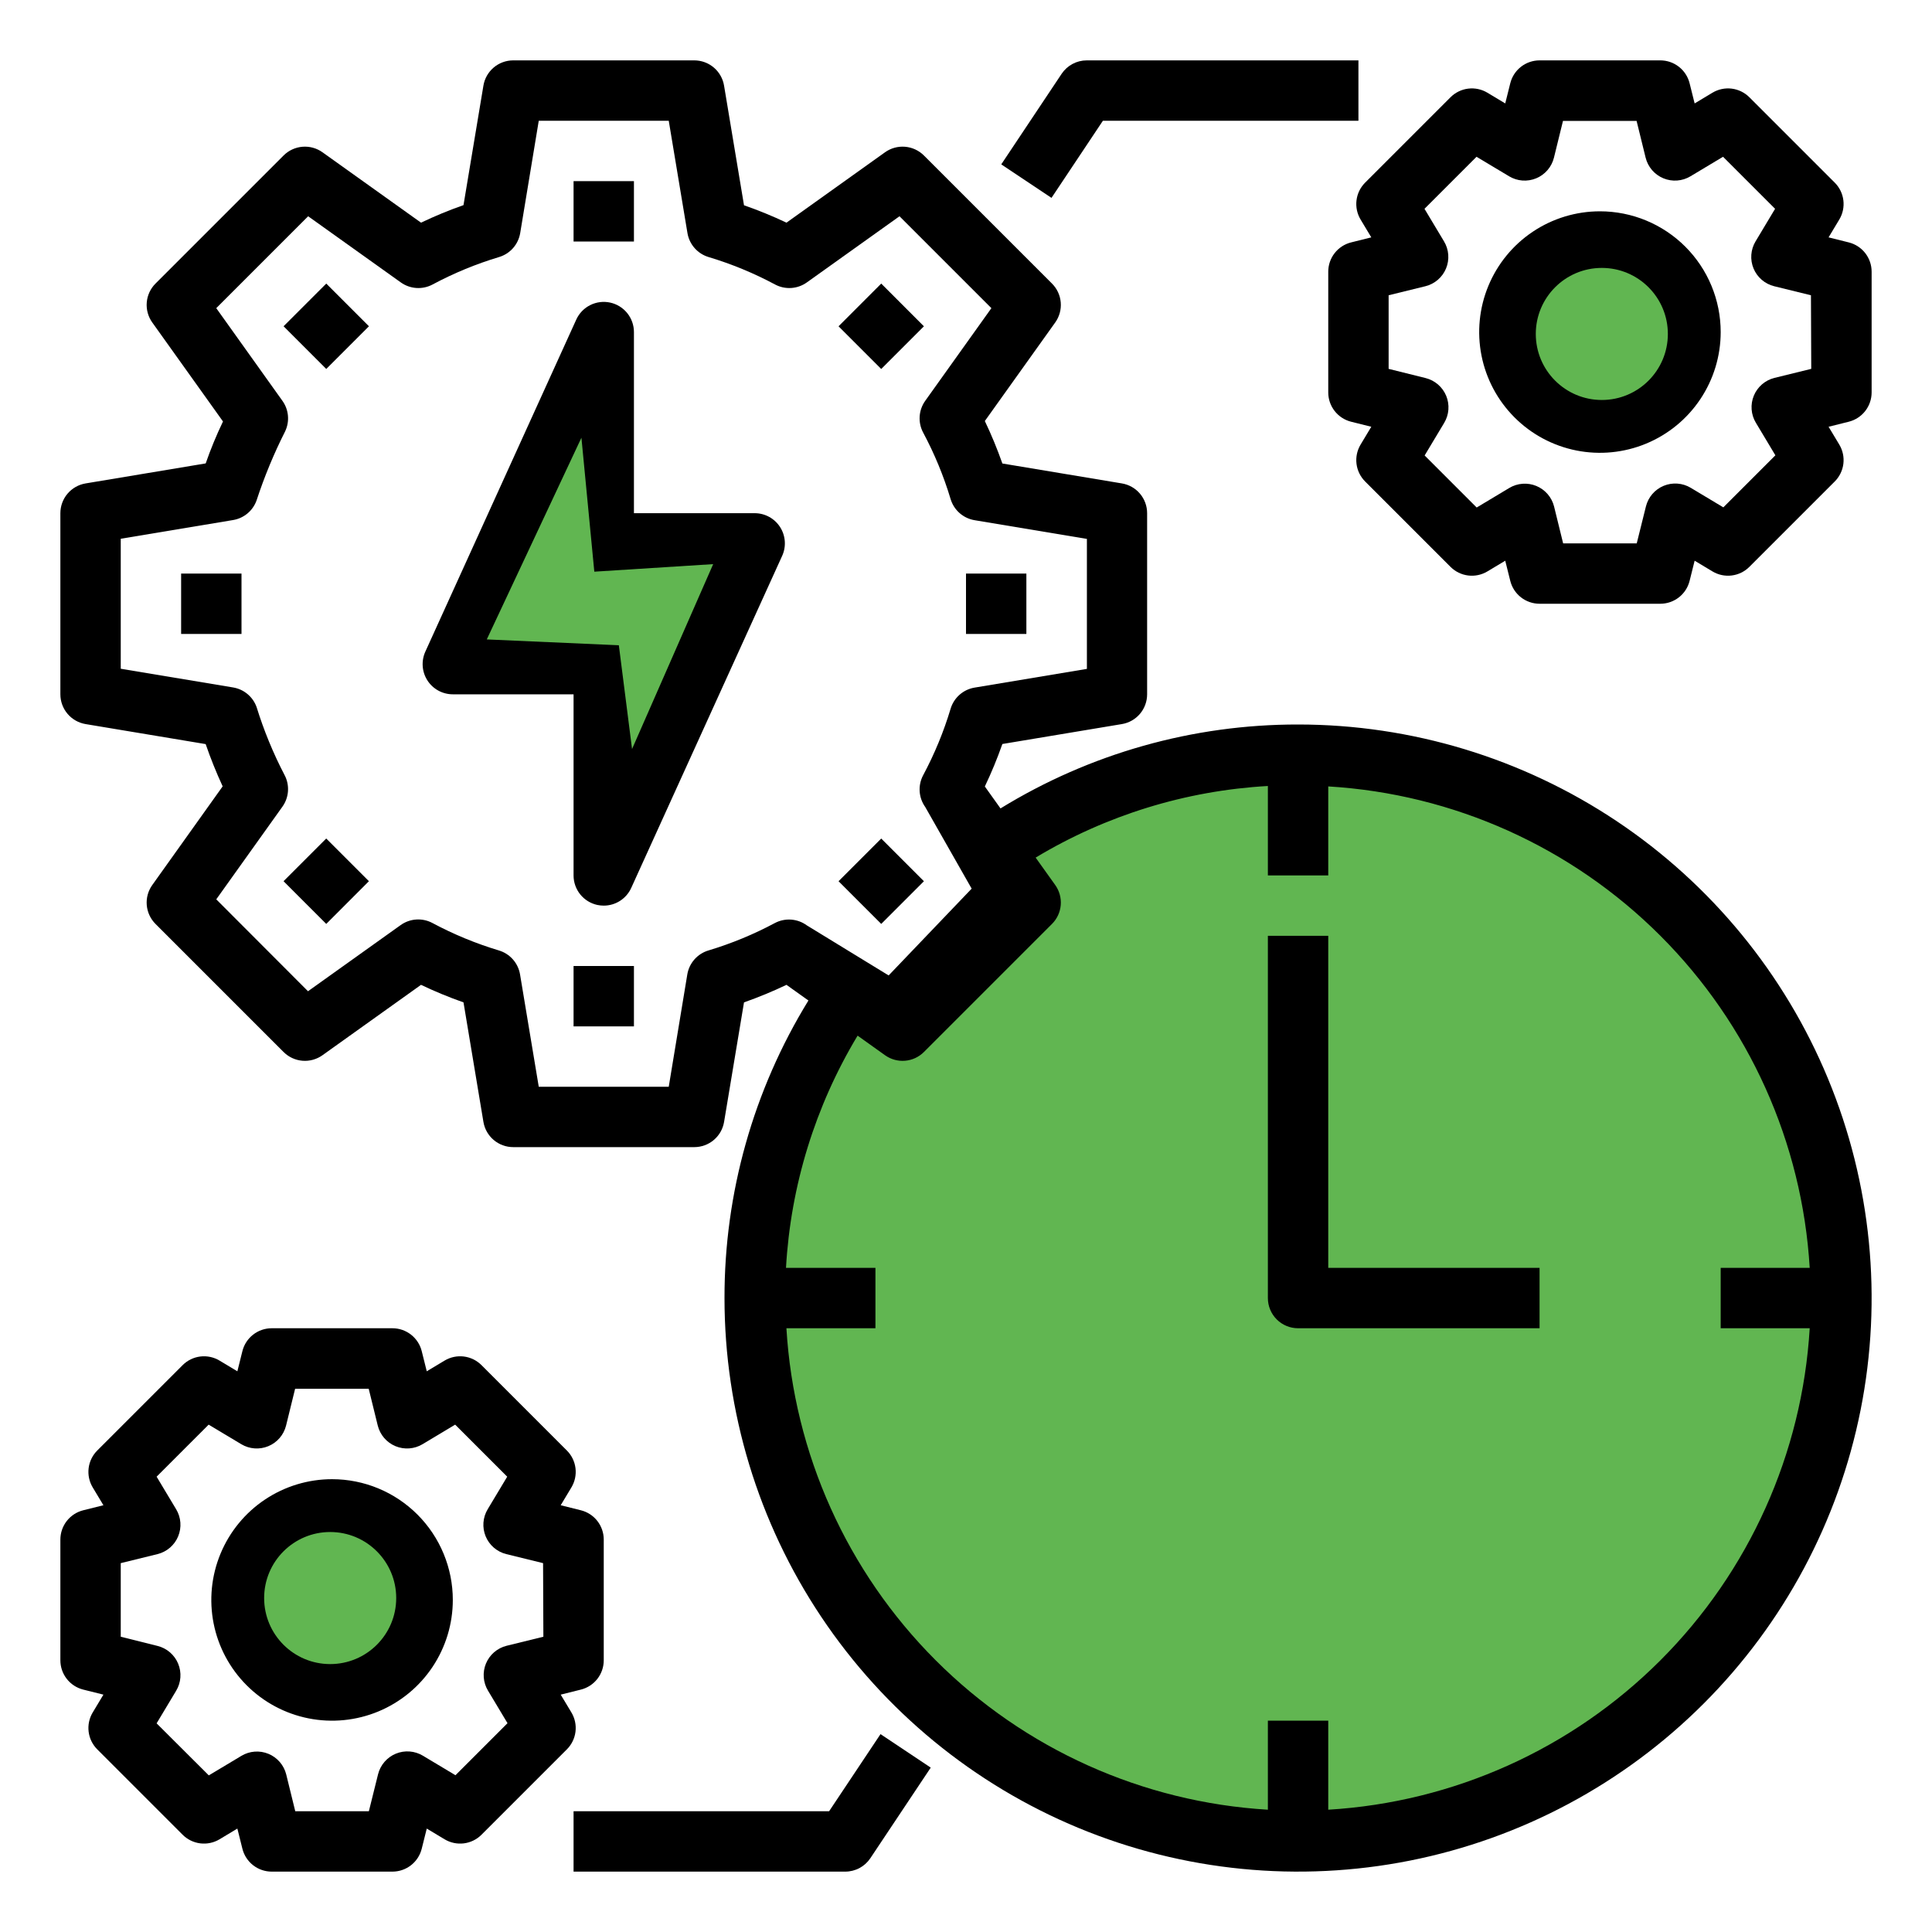
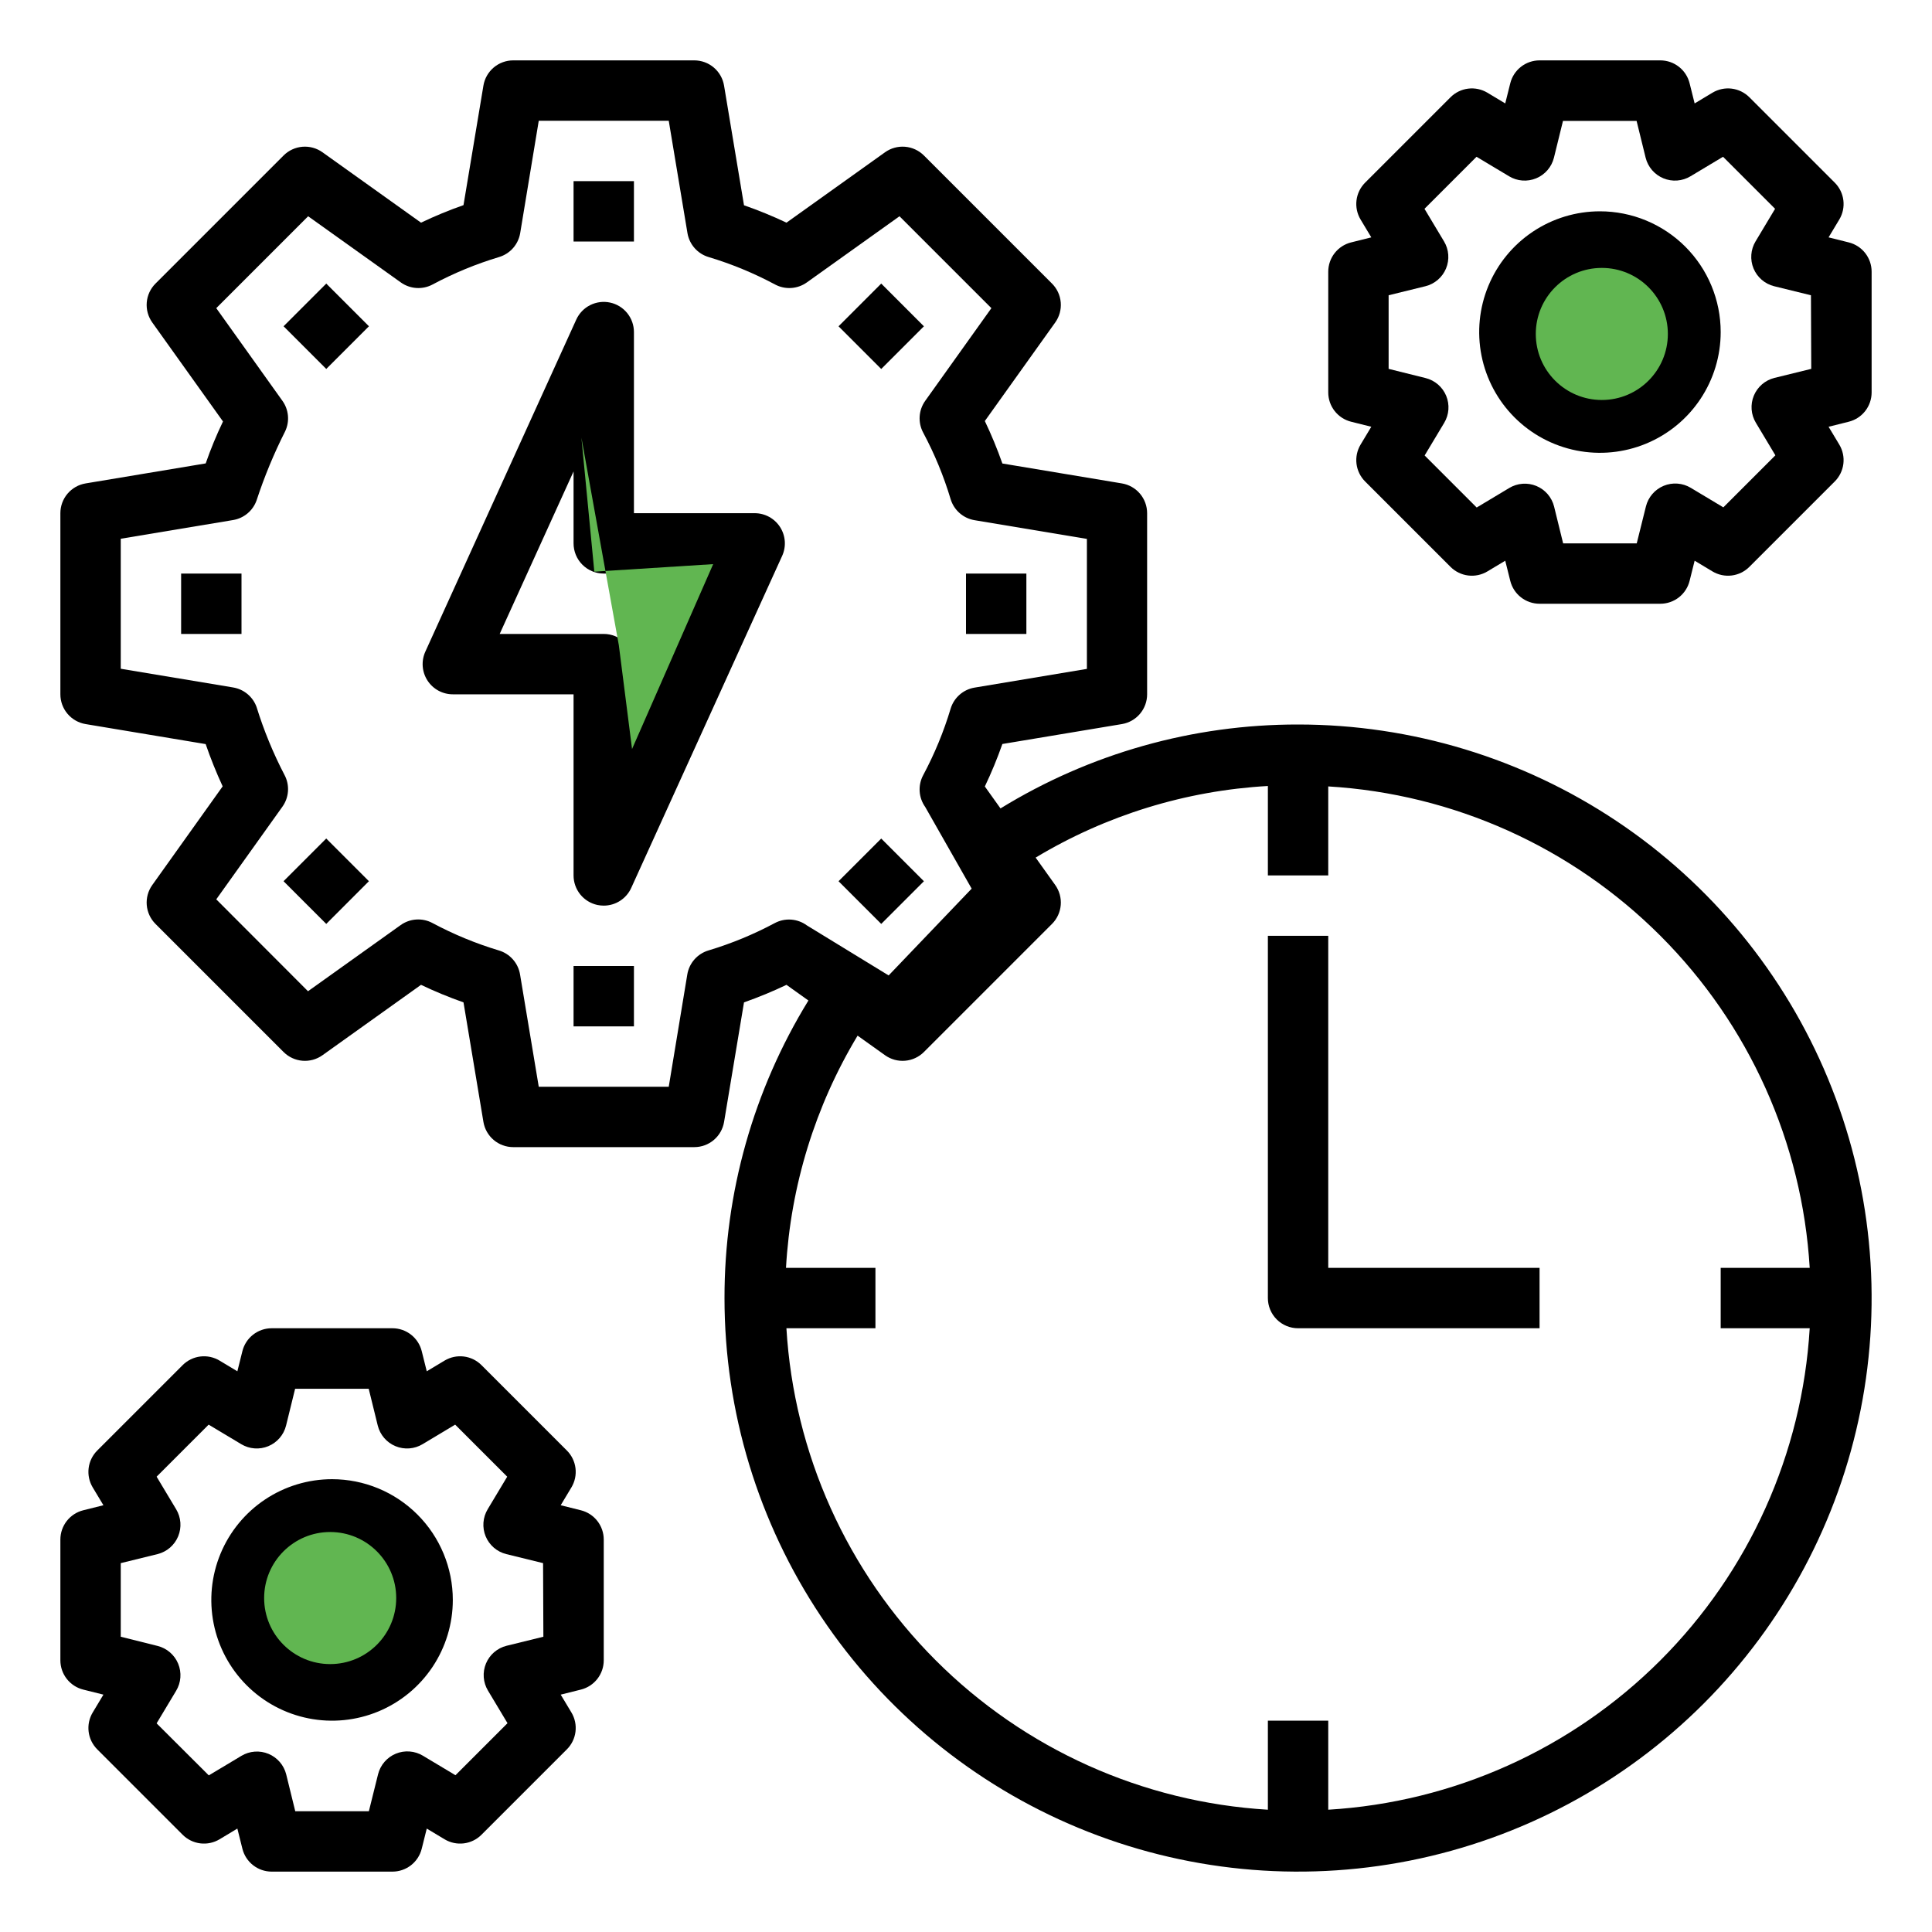
<svg xmlns="http://www.w3.org/2000/svg" width="512" height="512" viewBox="0 0 512 512" fill="none">
-   <path d="M482 343.5C482 418.887 420.215 480 344 480C267.785 480 206 418.887 206 343.5C213.5 258.5 272 206 344 207C420.215 207 482 268.113 482 343.5Z" fill="#61B651" />
-   <path d="M292.28 32H360V16H288C286.683 16 285.387 16.325 284.226 16.946C283.065 17.567 282.075 18.465 281.344 19.56L265.344 43.56L278.656 52.44L292.28 32ZM219.72 480H152V496H224C225.317 496 226.613 495.675 227.774 495.054C228.935 494.433 229.925 493.535 230.656 492.44L246.656 468.44L233.344 459.56L219.72 480Z" fill="black" />
  <path d="M344 192C316.162 191.964 288.861 199.664 265.144 214.24L260.992 208.424C262.743 204.758 264.294 201.001 265.64 197.168L297.32 191.888C299.187 191.576 300.882 190.612 302.105 189.168C303.328 187.723 303.999 185.892 304 184V136C303.999 134.108 303.328 132.277 302.105 130.832C300.882 129.388 299.187 128.424 297.32 128.112L265.64 122.832C264.294 118.999 262.743 115.242 260.992 111.576L279.648 85.456C280.748 83.915 281.265 82.034 281.108 80.147C280.952 78.26 280.131 76.49 278.792 75.152L244.848 41.208C243.509 39.869 241.74 39.048 239.853 38.892C237.966 38.735 236.085 39.252 234.544 40.352L208.424 59.008C204.758 57.271 201 55.733 197.168 54.4L191.888 22.72C191.584 20.846 190.624 19.141 189.179 17.91C187.734 16.679 185.898 16.002 184 16H136C134.108 16.001 132.277 16.672 130.832 17.895C129.388 19.118 128.424 20.814 128.112 22.68L122.832 54.36C118.999 55.706 115.242 57.257 111.576 59.008L85.456 40.352C83.915 39.252 82.034 38.735 80.147 38.892C78.26 39.048 76.49 39.869 75.152 41.208L41.208 75.152C39.869 76.49 39.048 78.26 38.892 80.147C38.735 82.034 39.252 83.915 40.352 85.456L59.096 111.696C57.359 115.31 55.829 119.02 54.512 122.808L22.68 128.112C20.814 128.424 19.118 129.388 17.895 130.832C16.672 132.277 16.001 134.108 16 136V184C16.001 185.892 16.672 187.723 17.895 189.168C19.118 190.612 20.814 191.576 22.68 191.888L54.504 197.192C55.815 200.999 57.318 204.737 59.008 208.392L40.352 234.544C39.252 236.085 38.735 237.966 38.892 239.853C39.048 241.74 39.869 243.509 41.208 244.848L75.152 278.792C76.49 280.131 78.26 280.952 80.147 281.108C82.034 281.265 83.915 280.748 85.456 279.648L111.576 260.992C115.242 262.743 118.999 264.294 122.832 265.64L128.112 297.32C128.424 299.187 129.388 300.882 130.832 302.105C132.277 303.328 134.108 303.999 136 304H184C185.892 303.999 187.723 303.328 189.168 302.105C190.612 300.882 191.576 299.187 191.888 297.32L197.168 265.64C201.001 264.294 204.758 262.743 208.424 260.992L214.24 265.144C199.664 288.861 191.964 316.162 192 344C192 374.063 200.915 403.45 217.617 428.447C234.319 453.443 258.058 472.925 285.832 484.43C313.607 495.934 344.169 498.944 373.654 493.079C403.139 487.214 430.223 472.738 451.48 451.48C472.738 430.223 487.214 403.139 493.079 373.654C498.944 344.169 495.934 313.607 484.43 285.832C472.925 258.058 453.443 234.319 428.447 217.617C403.45 200.915 374.063 192 344 192ZM205.344 244.616C199.733 247.616 193.837 250.05 187.744 251.88C186.311 252.308 185.026 253.13 184.037 254.251C183.047 255.372 182.391 256.749 182.144 258.224L177.224 288H142.776L137.816 258.224C137.569 256.749 136.913 255.372 135.923 254.251C134.934 253.13 133.649 252.308 132.216 251.88C126.123 250.05 120.227 247.616 114.616 244.616C113.301 243.91 111.814 243.585 110.323 243.68C108.833 243.775 107.399 244.285 106.184 245.152L81.624 262.688L57.312 238.336L74.848 213.776C75.715 212.561 76.225 211.127 76.32 209.637C76.415 208.146 76.091 206.659 75.384 205.344C72.389 199.591 69.918 193.58 68 187.384C67.521 186.042 66.692 184.853 65.599 183.939C64.506 183.024 63.189 182.419 61.784 182.184L32 177.224V142.776L61.776 137.816C63.181 137.581 64.498 136.976 65.591 136.061C66.684 135.147 67.513 133.958 67.992 132.616C70.052 126.33 72.585 120.208 75.568 114.304C76.179 113.015 76.435 111.587 76.308 110.166C76.181 108.745 75.677 107.384 74.848 106.224L57.312 81.664L81.664 57.312L106.224 74.848C107.439 75.715 108.873 76.225 110.363 76.32C111.854 76.415 113.341 76.091 114.656 75.384C120.267 72.384 126.163 69.95 132.256 68.12C133.689 67.692 134.974 66.87 135.963 65.749C136.953 64.628 137.609 63.251 137.856 61.776L142.776 32H177.224L182.184 61.776C182.431 63.251 183.087 64.628 184.077 65.749C185.066 66.87 186.351 67.692 187.784 68.12C193.877 69.95 199.773 72.384 205.384 75.384C206.699 76.091 208.186 76.415 209.677 76.32C211.167 76.225 212.601 75.715 213.816 74.848L238.376 57.312L262.728 81.664L245.192 106.224C244.325 107.439 243.815 108.873 243.72 110.363C243.625 111.854 243.95 113.341 244.656 114.656C247.656 120.267 250.09 126.163 251.92 132.256C252.348 133.689 253.17 134.974 254.291 135.963C255.412 136.953 256.789 137.609 258.264 137.856L288.04 142.816V177.264L258.264 182.224C256.789 182.471 255.412 183.127 254.291 184.117C253.17 185.106 252.348 186.391 251.92 187.824C250.09 193.917 247.656 199.813 244.656 205.424C243.95 206.739 243.625 208.226 243.72 209.717C243.815 211.207 244.325 212.641 245.192 213.856L257.5 235.5L235.5 258.5L213.816 245.232C212.604 244.344 211.167 243.816 209.669 243.707C208.17 243.598 206.672 243.913 205.344 244.616ZM352 479.592V456H336V479.592C302.809 477.607 271.496 463.527 247.985 440.015C224.473 416.504 210.393 385.191 208.408 352H232V336H208.296C209.523 314.248 216.037 293.123 227.272 274.456L234.544 279.648C236.085 280.748 237.966 281.265 239.853 281.108C241.74 280.952 243.509 280.131 244.848 278.792L278.792 244.848C280.131 243.509 280.952 241.74 281.108 239.853C281.265 237.966 280.748 236.085 279.648 234.544L274.456 227.272C293.123 216.037 314.248 209.523 336 208.296V232H352V208.408C385.191 210.393 416.504 224.473 440.015 247.985C463.527 271.496 477.607 302.809 479.592 336H456V352H479.592C477.607 385.191 463.527 416.504 440.015 440.015C416.504 463.527 385.191 477.607 352 479.592Z" fill="black" />
  <path d="M352 248H336V344C336 346.122 336.843 348.157 338.343 349.657C339.843 351.157 341.878 352 344 352H408V336H352V248ZM200 136H168V88C167.999 86.174 167.373 84.402 166.226 82.981C165.079 81.559 163.48 80.573 161.695 80.186C159.91 79.799 158.046 80.035 156.413 80.854C154.781 81.673 153.477 83.026 152.72 84.688L112.72 172.688C112.166 173.906 111.926 175.244 112.023 176.579C112.12 177.914 112.551 179.204 113.275 180.329C113.999 181.455 114.995 182.381 116.169 183.022C117.344 183.663 118.661 184 120 184H152V232C151.999 233.828 152.624 235.602 153.77 237.025C154.917 238.449 156.517 239.436 158.304 239.824C158.862 239.941 159.43 240 160 240C161.535 240 163.038 239.557 164.329 238.726C165.62 237.895 166.644 236.71 167.28 235.312L207.28 147.312C207.834 146.094 208.074 144.756 207.977 143.421C207.88 142.086 207.449 140.796 206.725 139.671C206.001 138.545 205.005 137.619 203.831 136.978C202.656 136.337 201.339 136 200 136ZM168 195.064V176C168 173.878 167.157 171.843 165.657 170.343C164.157 168.843 162.122 168 160 168H132.424L152 124.936V144C152 146.122 152.843 148.157 154.343 149.657C155.843 151.157 157.878 152 160 152H187.576L168 195.064ZM152 48H168V64H152V48ZM75.152 86.464L86.464 75.152L97.776 86.464L86.464 97.776L75.152 86.464ZM48 152H64V168H48V152ZM75.144 233.528L86.456 222.216L97.768 233.528L86.456 244.848L75.144 233.528ZM152 256H168V272H152V256ZM222.224 233.536L233.536 222.224L244.848 233.536L233.536 244.848L222.224 233.536ZM256 152H272V168H256V152ZM222.224 86.472L233.536 75.152L244.848 86.472L233.536 97.784L222.224 86.472ZM424 56C417.671 56 411.484 57.877 406.222 61.393C400.959 64.909 396.858 69.907 394.436 75.754C392.014 81.601 391.38 88.035 392.615 94.243C393.85 100.45 396.897 106.152 401.373 110.627C405.848 115.103 411.55 118.15 417.757 119.385C423.965 120.62 430.399 119.986 436.246 117.564C442.093 115.142 447.091 111.041 450.607 105.778C454.123 100.516 456 94.329 456 88C456 79.513 452.629 71.374 446.627 65.373C440.626 59.371 432.487 56 424 56ZM424 104C420.836 104 417.742 103.062 415.111 101.304C412.48 99.545 410.429 97.047 409.218 94.123C408.007 91.199 407.69 87.982 408.307 84.879C408.925 81.775 410.449 78.924 412.686 76.686C414.924 74.449 417.775 72.925 420.879 72.307C423.982 71.69 427.199 72.007 430.123 73.218C433.047 74.429 435.545 76.48 437.304 79.111C439.062 81.742 440 84.835 440 88C440 92.243 438.314 96.313 435.314 99.314C432.313 102.314 428.243 104 424 104Z" fill="black" />
  <path d="M489.944 64.24L484.592 62.904L487.432 58.176C488.35 56.645 488.73 54.852 488.511 53.08C488.292 51.309 487.487 49.661 486.224 48.4L463.6 25.776C462.339 24.513 460.691 23.708 458.92 23.489C457.149 23.27 455.355 23.65 453.824 24.568L449.096 27.408L447.76 22.056C447.327 20.326 446.328 18.791 444.922 17.693C443.516 16.596 441.783 16 440 16H408C406.217 16 404.484 16.596 403.078 17.693C401.672 18.791 400.673 20.326 400.24 22.056L398.904 27.408L394.176 24.568C392.645 23.65 390.851 23.27 389.08 23.489C387.309 23.708 385.661 24.513 384.4 25.776L361.776 48.4C360.513 49.661 359.708 51.309 359.489 53.08C359.27 54.852 359.65 56.645 360.568 58.176L363.408 62.904L358.056 64.24C356.326 64.673 354.79 65.672 353.693 67.078C352.596 68.484 352 70.217 352 72V104C352 105.783 352.596 107.516 353.693 108.922C354.79 110.328 356.326 111.327 358.056 111.76L363.408 113.096L360.568 117.824C359.65 119.355 359.27 121.149 359.489 122.92C359.708 124.691 360.513 126.339 361.776 127.6L384.4 150.224C385.661 151.487 387.309 152.292 389.08 152.511C390.851 152.73 392.645 152.35 394.176 151.432L398.904 148.592L400.24 153.944C400.673 155.674 401.672 157.21 403.078 158.307C404.484 159.404 406.217 160 408 160H440C441.783 160 443.516 159.404 444.922 158.307C446.328 157.21 447.327 155.674 447.76 153.944L449.096 148.592L453.824 151.432C455.355 152.35 457.149 152.73 458.92 152.511C460.691 152.292 462.339 151.487 463.6 150.224L486.224 127.6C487.487 126.339 488.292 124.691 488.511 122.92C488.73 121.149 488.35 119.355 487.432 117.824L484.592 113.096L489.944 111.76C491.674 111.327 493.21 110.328 494.307 108.922C495.404 107.516 496 105.783 496 104V72C496 70.217 495.404 68.484 494.307 67.078C493.21 65.672 491.674 64.673 489.944 64.24ZM480 97.752L470.232 100.152C469.02 100.456 467.896 101.04 466.949 101.856C466.003 102.673 465.262 103.7 464.784 104.855C464.307 106.01 464.107 107.261 464.2 108.507C464.293 109.753 464.676 110.961 465.32 112.032L470.496 120.664L456.704 134.456L448.072 129.28C447.001 128.636 445.794 128.253 444.547 128.16C443.301 128.067 442.05 128.267 440.895 128.744C439.74 129.222 438.713 129.963 437.896 130.91C437.08 131.856 436.496 132.98 436.192 134.192L433.752 144H414.248L411.848 134.232C411.544 133.02 410.96 131.896 410.144 130.949C409.327 130.003 408.3 129.262 407.145 128.784C405.99 128.307 404.739 128.107 403.493 128.2C402.246 128.293 401.039 128.676 399.968 129.32L391.336 134.496L377.544 120.704L382.72 112.072C383.364 111.001 383.747 109.793 383.84 108.547C383.933 107.301 383.733 106.05 383.256 104.895C382.778 103.74 382.036 102.713 381.09 101.896C380.144 101.08 379.02 100.496 377.808 100.192L368 97.752V78.248L377.768 75.848C378.98 75.544 380.104 74.96 381.051 74.144C381.997 73.327 382.738 72.3 383.216 71.145C383.693 69.99 383.893 68.739 383.8 67.493C383.707 66.246 383.324 65.039 382.68 63.968L377.504 55.336L391.296 41.544L399.928 46.72C401 47.364 402.208 47.747 403.454 47.84C404.701 47.932 405.952 47.731 407.107 47.253C408.263 46.774 409.289 46.032 410.106 45.085C410.922 44.138 411.505 43.013 411.808 41.8L414.208 32.04H433.712L436.112 41.8C436.415 43.013 436.998 44.138 437.814 45.085C438.631 46.032 439.658 46.774 440.813 47.253C441.968 47.731 443.219 47.932 444.466 47.84C445.712 47.747 446.92 47.364 447.992 46.72L456.624 41.544L470.416 55.336L465.24 63.968C464.596 65.039 464.213 66.246 464.12 67.493C464.027 68.739 464.227 69.99 464.704 71.145C465.182 72.3 465.923 73.327 466.87 74.144C467.816 74.96 468.94 75.544 470.152 75.848L479.92 78.248L480 97.752ZM88 392C81.671 392 75.484 393.877 70.222 397.393C64.959 400.909 60.858 405.907 58.436 411.754C56.014 417.601 55.38 424.035 56.615 430.243C57.85 436.45 60.897 442.152 65.373 446.627C69.848 451.103 75.55 454.15 81.757 455.385C87.965 456.62 94.399 455.986 100.246 453.564C106.093 451.142 111.091 447.041 114.607 441.778C118.123 436.516 120 430.329 120 424C120 415.513 116.629 407.374 110.627 401.373C104.626 395.371 96.487 392 88 392ZM88 440C84.835 440 81.742 439.062 79.111 437.304C76.48 435.545 74.429 433.047 73.218 430.123C72.007 427.199 71.69 423.982 72.307 420.879C72.925 417.775 74.449 414.924 76.686 412.686C78.924 410.449 81.775 408.925 84.879 408.307C87.982 407.69 91.199 408.007 94.123 409.218C97.047 410.429 99.545 412.48 101.304 415.111C103.062 417.742 104 420.836 104 424C104 428.243 102.314 432.313 99.314 435.314C96.313 438.314 92.243 440 88 440Z" fill="black" />
  <path d="M151.432 453.824L148.592 449.096L153.944 447.76C155.674 447.327 157.21 446.328 158.307 444.922C159.404 443.516 160 441.783 160 440V408C160 406.217 159.404 404.484 158.307 403.078C157.21 401.672 155.674 400.673 153.944 400.24L148.592 398.904L151.432 394.176C152.35 392.645 152.73 390.851 152.511 389.08C152.292 387.309 151.487 385.661 150.224 384.4L127.6 361.776C126.339 360.513 124.691 359.708 122.92 359.489C121.149 359.27 119.355 359.65 117.824 360.568L113.096 363.408L111.76 358.056C111.327 356.326 110.328 354.79 108.922 353.693C107.516 352.596 105.783 352 104 352H72C70.217 352 68.484 352.596 67.078 353.693C65.672 354.79 64.673 356.326 64.24 358.056L62.904 363.408L58.176 360.568C56.645 359.65 54.852 359.27 53.08 359.489C51.309 359.708 49.661 360.513 48.4 361.776L25.776 384.4C24.513 385.661 23.708 387.309 23.489 389.08C23.27 390.851 23.65 392.645 24.568 394.176L27.408 398.904L22.056 400.24C20.326 400.673 18.791 401.672 17.693 403.078C16.596 404.484 16 406.217 16 408V440C16 441.783 16.596 443.516 17.693 444.922C18.791 446.328 20.326 447.327 22.056 447.76L27.408 449.096L24.568 453.824C23.65 455.355 23.27 457.149 23.489 458.92C23.708 460.691 24.513 462.339 25.776 463.6L48.4 486.224C49.661 487.487 51.309 488.292 53.08 488.511C54.852 488.73 56.645 488.35 58.176 487.432L62.904 484.592L64.24 489.944C64.673 491.674 65.672 493.21 67.078 494.307C68.484 495.404 70.217 496 72 496H104C105.783 496 107.516 495.404 108.922 494.307C110.328 493.21 111.327 491.674 111.76 489.944L113.096 484.592L117.824 487.432C119.355 488.35 121.149 488.73 122.92 488.511C124.691 488.292 126.339 487.487 127.6 486.224L150.224 463.6C151.487 462.339 152.292 460.691 152.511 458.92C152.73 457.149 152.35 455.355 151.432 453.824ZM144 433.752L134.232 436.152C133.02 436.456 131.896 437.04 130.949 437.856C130.003 438.673 129.262 439.7 128.784 440.855C128.307 442.01 128.107 443.261 128.2 444.507C128.293 445.754 128.676 446.961 129.32 448.032L134.496 456.664L120.704 470.456L112.072 465.28C111.001 464.636 109.793 464.253 108.547 464.16C107.301 464.067 106.05 464.267 104.895 464.744C103.74 465.222 102.713 465.964 101.896 466.91C101.08 467.856 100.496 468.98 100.192 470.192L97.752 480H78.248L75.848 470.232C75.544 469.02 74.96 467.896 74.144 466.949C73.327 466.003 72.3 465.262 71.145 464.784C69.99 464.307 68.739 464.107 67.493 464.2C66.246 464.293 65.039 464.676 63.968 465.32L55.336 470.496L41.504 456.704L46.68 448.072C47.324 447.001 47.707 445.794 47.8 444.547C47.893 443.301 47.693 442.05 47.215 440.895C46.738 439.74 45.996 438.713 45.05 437.896C44.105 437.08 42.98 436.496 41.768 436.192L32 433.752V414.248L41.768 411.848C42.98 411.544 44.105 410.96 45.05 410.144C45.996 409.327 46.738 408.3 47.215 407.145C47.693 405.99 47.893 404.739 47.8 403.493C47.707 402.246 47.324 401.039 46.68 399.968L41.504 391.336L55.296 377.544L63.928 382.72C65 383.364 66.208 383.747 67.454 383.84C68.701 383.932 69.952 383.731 71.107 383.253C72.263 382.774 73.289 382.032 74.106 381.085C74.922 380.138 75.505 379.013 75.808 377.8L78.208 368.04H97.712L100.112 377.8C100.415 379.013 100.998 380.138 101.814 381.085C102.631 382.032 103.657 382.774 104.813 383.253C105.968 383.731 107.219 383.932 108.466 383.84C109.712 383.747 110.92 383.364 111.992 382.72L120.624 377.544L134.416 391.336L129.24 399.968C128.596 401.039 128.213 402.246 128.12 403.493C128.027 404.739 128.227 405.99 128.704 407.145C129.182 408.3 129.923 409.327 130.87 410.144C131.816 410.96 132.94 411.544 134.152 411.848L143.92 414.248L144 433.752Z" fill="black" />
  <circle cx="424.5" cy="88.5" r="17.5" fill="#61B651" />
  <circle cx="87.5" cy="423.5" r="17.5" fill="#61B651" />
-   <path d="M164 171L129 169.455L154.083 116L157.5 151.5L189 149.5L167.5 198.5L164 171Z" fill="#61B651" />
+   <path d="M164 171L154.083 116L157.5 151.5L189 149.5L167.5 198.5L164 171Z" fill="#61B651" />
</svg>